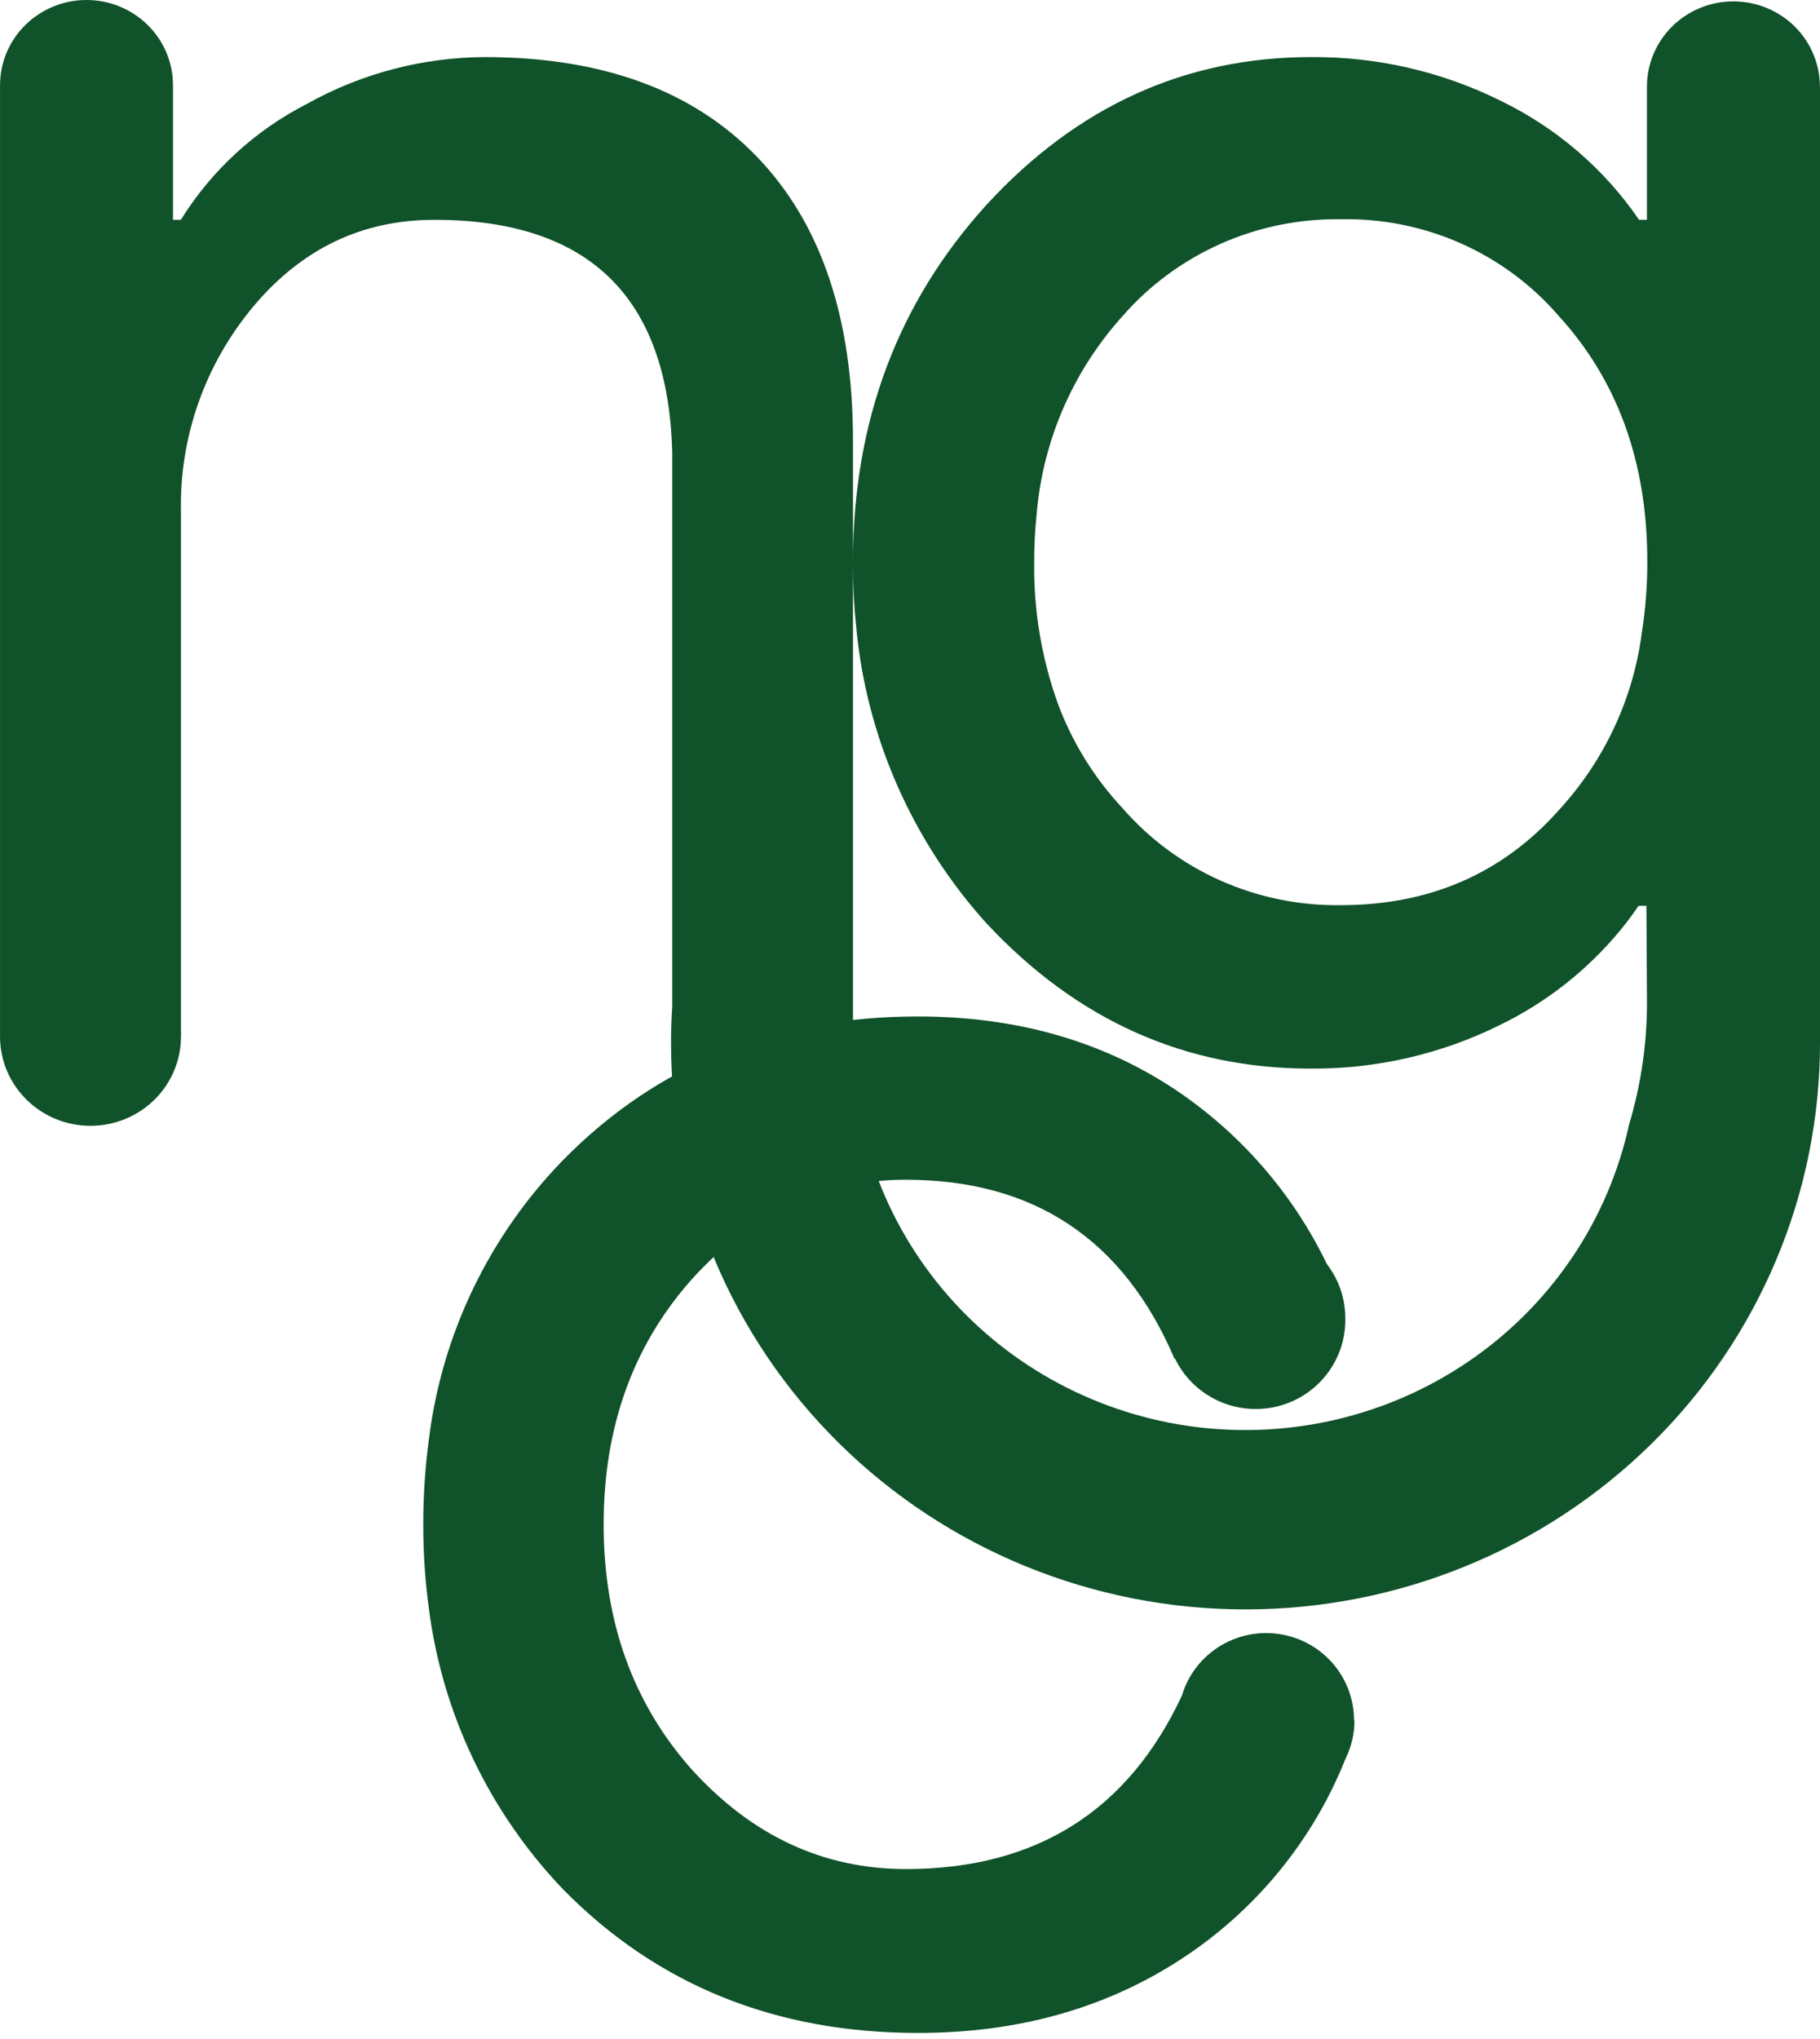
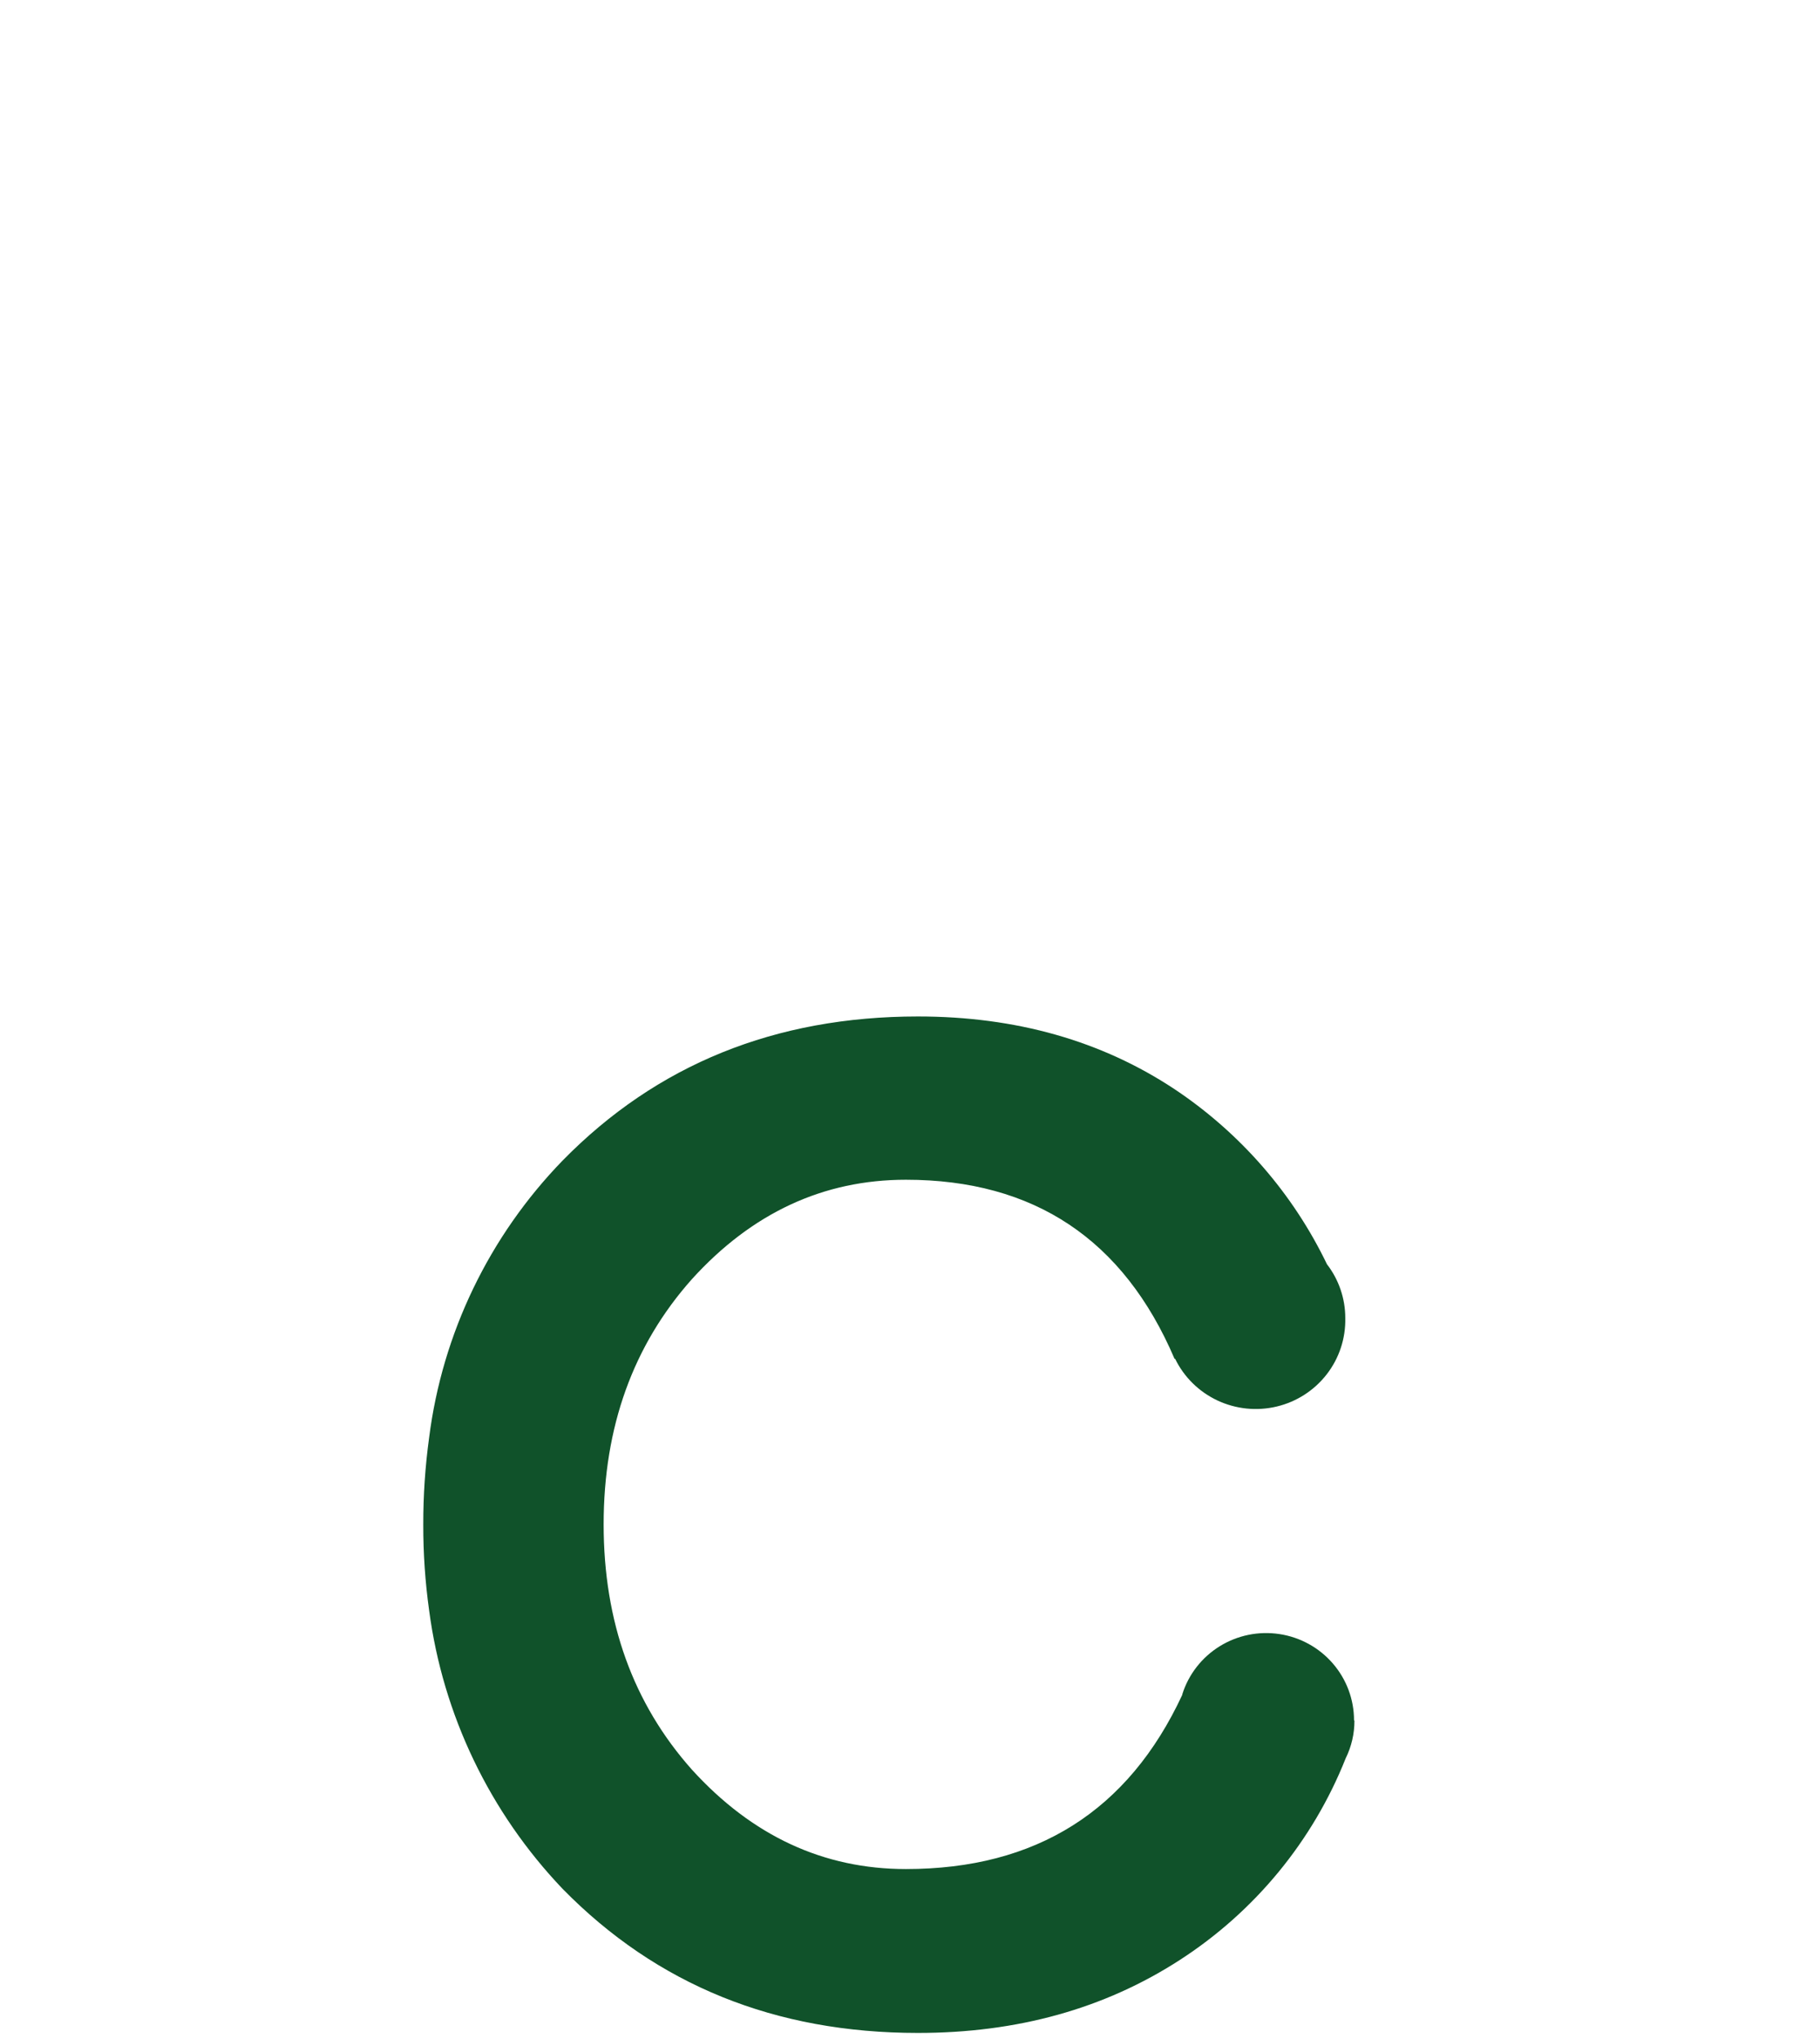
<svg xmlns="http://www.w3.org/2000/svg" width="67" height="75" viewBox="0 0 67 75" fill="none">
  <path d="M49.861 63.298C49.863 63.78 49.752 64.256 49.538 64.689C48.329 67.73 46.195 70.322 43.433 72.106C40.661 73.898 37.447 74.792 33.789 74.79C28.537 74.79 24.178 73.023 20.713 69.491C18.027 66.675 16.307 63.091 15.798 59.248C15.652 58.203 15.58 57.148 15.582 56.092C15.58 55.02 15.652 53.948 15.798 52.885C16.286 49.051 18.01 45.477 20.713 42.694C24.178 39.163 28.537 37.397 33.789 37.395C37.4 37.395 40.555 38.289 43.253 40.079C45.664 41.689 47.597 43.91 48.85 46.511C49.288 47.079 49.525 47.775 49.524 48.49C49.541 49.237 49.301 49.967 48.842 50.559C48.383 51.151 47.734 51.57 47.002 51.745C46.27 51.92 45.5 51.842 44.819 51.523C44.138 51.203 43.588 50.663 43.26 49.99H43.239C41.361 45.598 38.064 43.402 33.349 43.402C30.312 43.402 27.687 44.62 25.474 47.056C23.306 49.489 22.222 52.498 22.222 56.081C22.222 59.665 23.306 62.673 25.474 65.107C27.692 67.543 30.317 68.761 33.349 68.761C38.145 68.761 41.536 66.624 43.524 62.35C43.524 62.35 43.524 62.35 43.524 62.332C43.754 61.6 44.242 60.974 44.897 60.567C45.553 60.16 46.334 60 47.099 60.116C47.864 60.231 48.561 60.615 49.065 61.197C49.569 61.779 49.846 62.52 49.846 63.287L49.861 63.298Z" fill="#10522A" />
-   <path d="M66.996 3.187C66.996 2.355 66.66 1.558 66.064 0.969C65.466 0.381 64.657 0.051 63.812 0.051C62.968 0.051 62.158 0.381 61.561 0.969C60.964 1.558 60.629 2.355 60.629 3.187C60.627 3.205 60.627 3.223 60.629 3.241V8.087H60.339C59.057 6.212 57.297 4.701 55.237 3.704C53.076 2.632 50.688 2.082 48.269 2.1C43.64 2.1 39.66 3.906 36.33 7.52C33.063 11.11 31.42 15.467 31.401 20.594V16.214C31.401 11.702 30.226 8.223 27.876 5.778C25.526 3.333 22.191 2.107 17.87 2.1C15.575 2.107 13.321 2.696 11.324 3.809C9.4 4.787 7.787 6.267 6.658 8.087H6.368V3.249C6.368 3.213 6.368 3.176 6.368 3.14C6.369 2.728 6.287 2.32 6.128 1.94C5.968 1.559 5.734 1.213 5.439 0.921C5.143 0.63 4.793 0.398 4.407 0.24C4.021 0.082 3.607 0 3.189 2.08458e-06C2.344 -0.001 1.534 0.329 0.936 0.916C0.339 1.504 0.002 2.301 0.001 3.133C0.001 3.169 0.001 3.205 0.001 3.241V38.106C-0 38.126 -0 38.147 0.001 38.167C0.01 39.037 0.368 39.869 0.999 40.478C1.629 41.088 2.48 41.426 3.363 41.418C4.246 41.41 5.09 41.056 5.709 40.435C6.327 39.814 6.67 38.976 6.662 38.106C6.666 38.05 6.666 37.995 6.662 37.94V18.849C6.598 16.084 7.549 13.389 9.339 11.26C11.119 9.145 13.337 8.087 15.993 8.087C21.683 8.087 24.601 10.938 24.747 16.641V37.036C24.718 37.477 24.703 37.921 24.703 38.373C24.703 43.899 26.931 49.199 30.898 53.106C34.864 57.014 40.243 59.209 45.852 59.209C51.46 59.209 56.839 57.014 60.806 53.106C64.772 49.199 67 43.899 67 38.373C67 38.124 67 37.878 67 37.629C67 37.311 67 36.996 67 36.671V3.249C67.001 3.228 66.999 3.208 66.996 3.187ZM60.629 36.671C60.652 38.261 60.43 39.844 59.972 41.369C59.222 44.805 57.209 47.847 54.318 49.908C51.428 51.968 47.867 52.903 44.319 52.531C40.772 52.159 37.489 50.507 35.104 47.893C32.719 45.279 31.4 41.888 31.401 38.373C31.401 38.304 31.401 38.236 31.401 38.167C31.401 38.099 31.401 38.059 31.401 38.001V20.807C31.401 21.573 31.441 22.321 31.518 23.051C31.891 27.1 33.571 30.925 36.312 33.965C39.642 37.532 43.621 39.315 48.25 39.313C50.669 39.33 53.058 38.78 55.219 37.708C56.932 36.874 58.442 35.686 59.646 34.225C59.888 33.936 60.108 33.636 60.321 33.325H60.61L60.629 36.671ZM60.438 23.301C60.118 25.725 59.053 27.994 57.386 29.805C55.311 32.135 52.634 33.3 49.358 33.3C47.835 33.323 46.326 33.015 44.938 32.399C43.55 31.782 42.316 30.872 41.325 29.733C40.275 28.611 39.462 27.294 38.934 25.859C38.34 24.196 38.049 22.443 38.072 20.681C38.07 20.1 38.099 19.52 38.16 18.943C38.38 16.23 39.491 13.662 41.325 11.629C42.318 10.491 43.551 9.583 44.94 8.967C46.328 8.351 47.836 8.044 49.358 8.066C50.881 8.034 52.392 8.338 53.78 8.954C55.169 9.571 56.401 10.484 57.386 11.629C59.558 14.006 60.643 17.018 60.643 20.663C60.644 21.544 60.576 22.423 60.438 23.293V23.301Z" fill="#10522A" />
</svg>